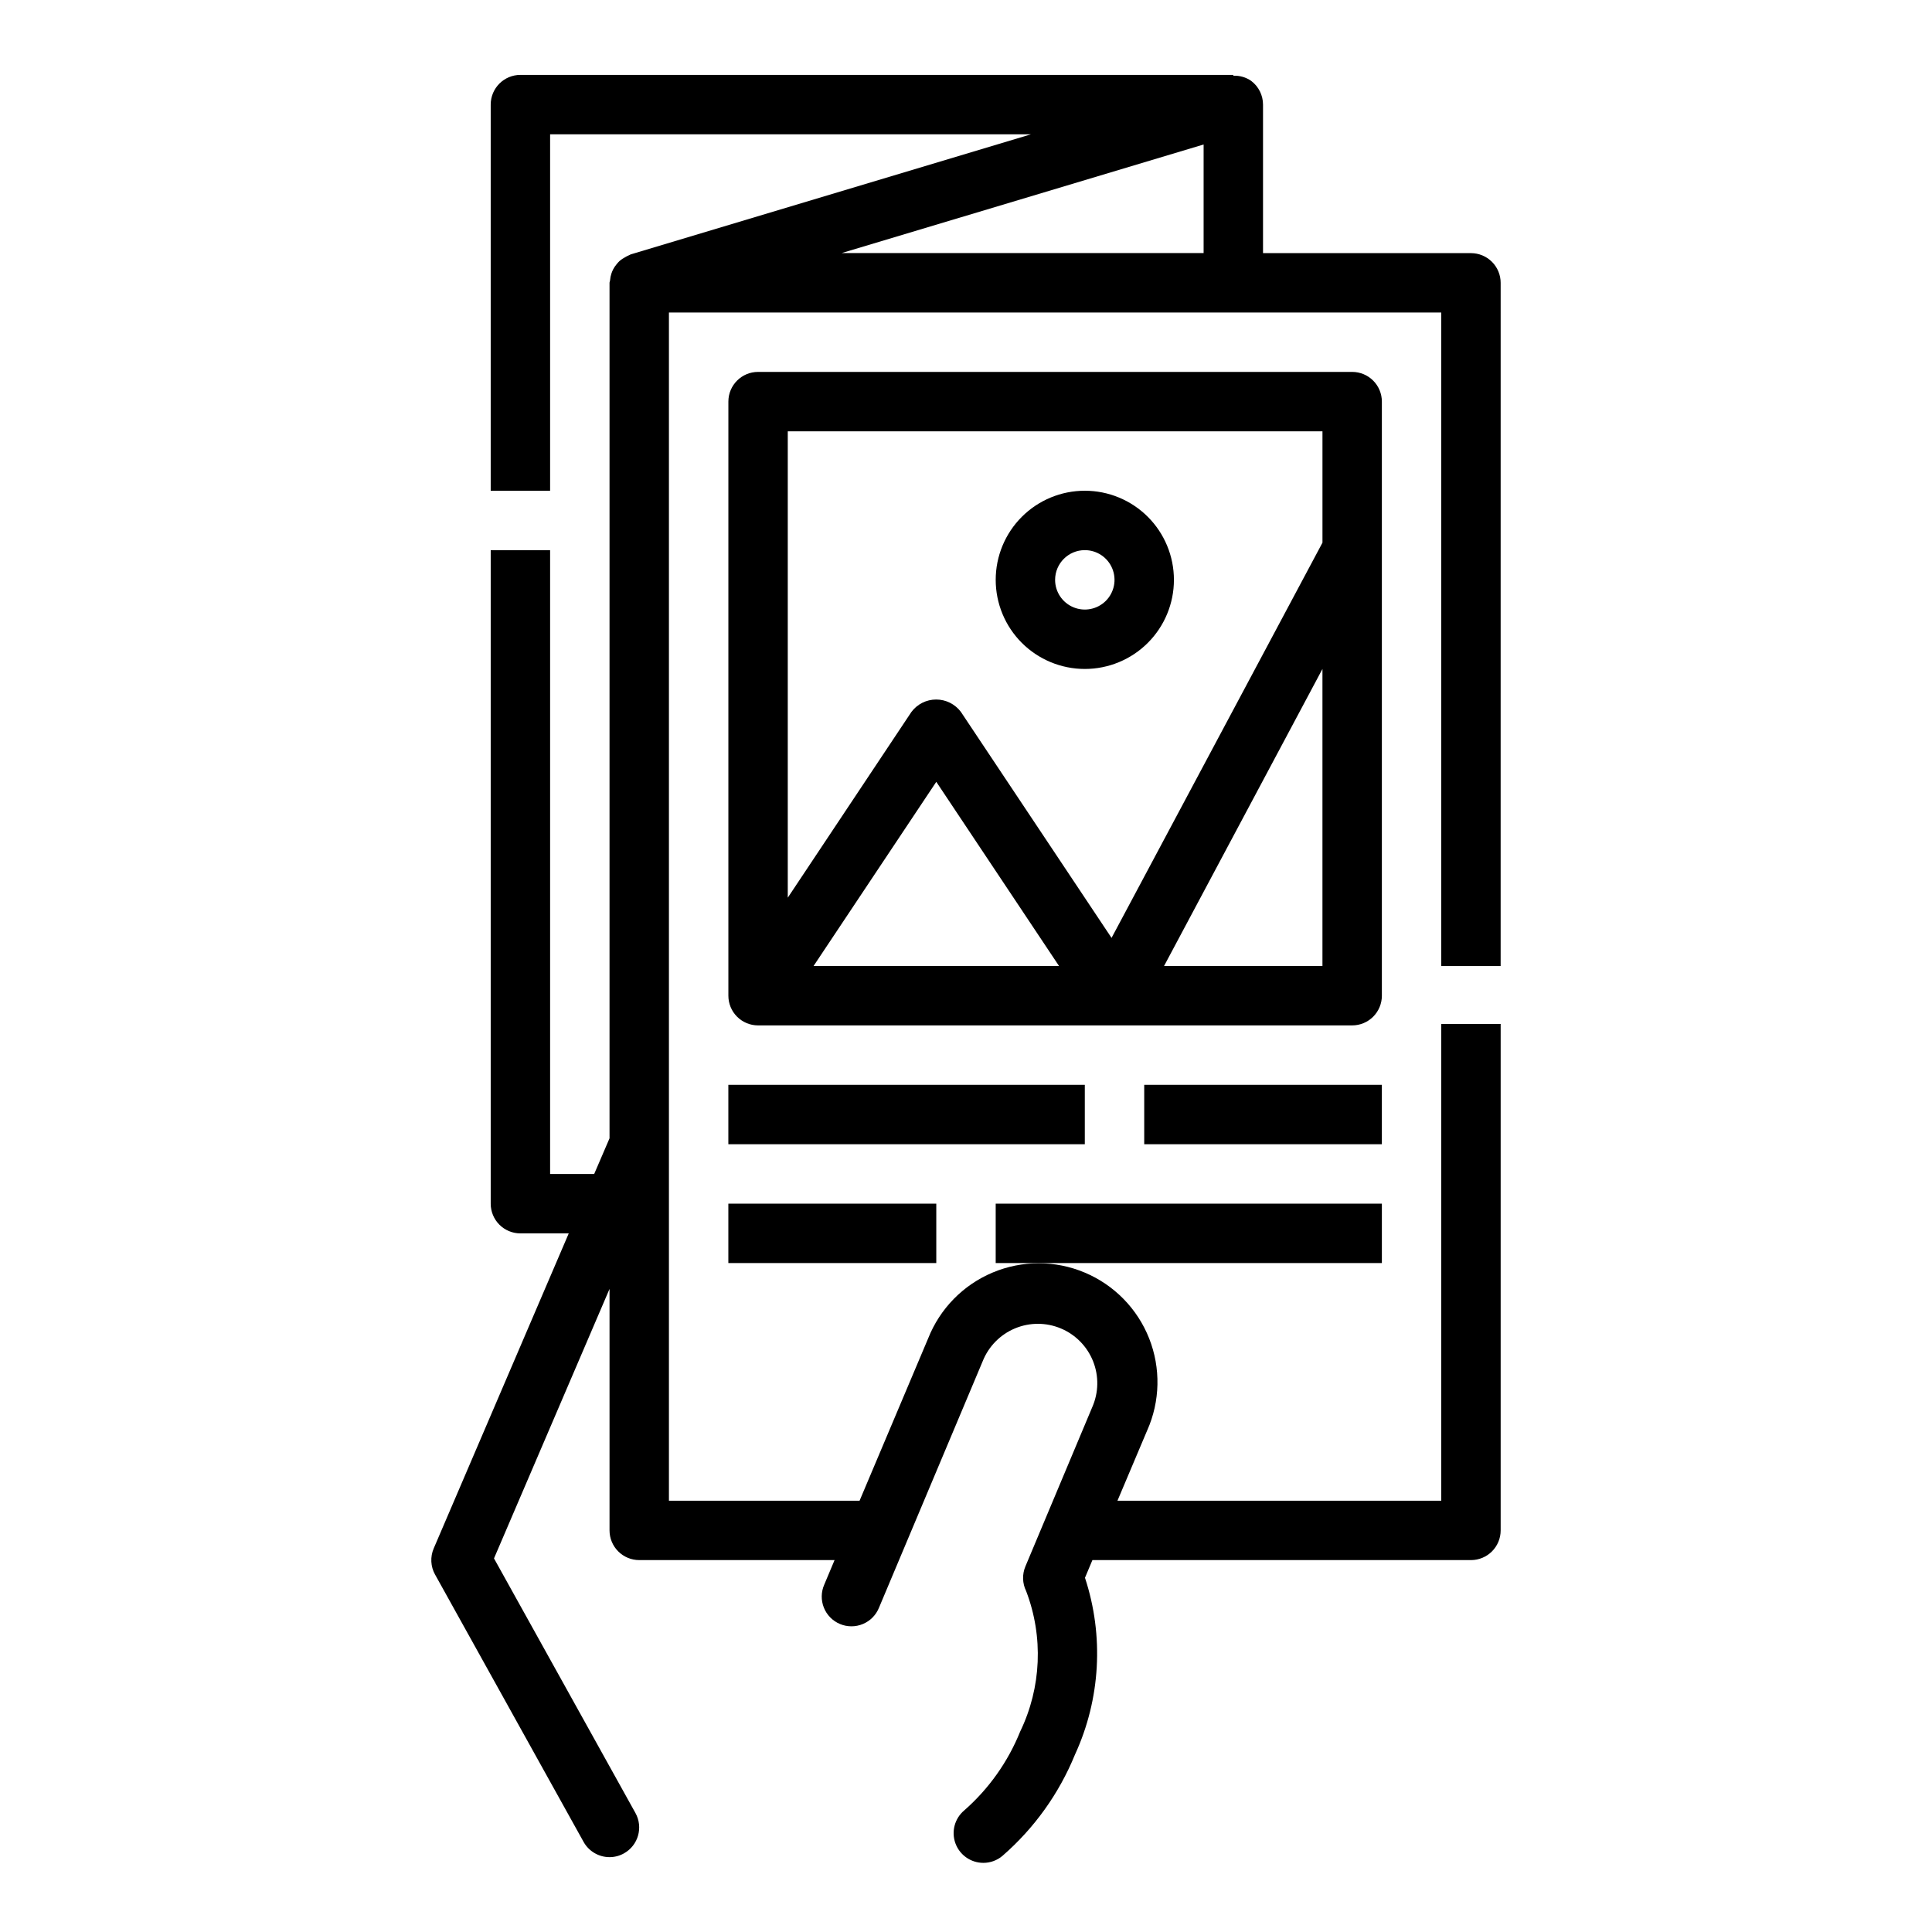
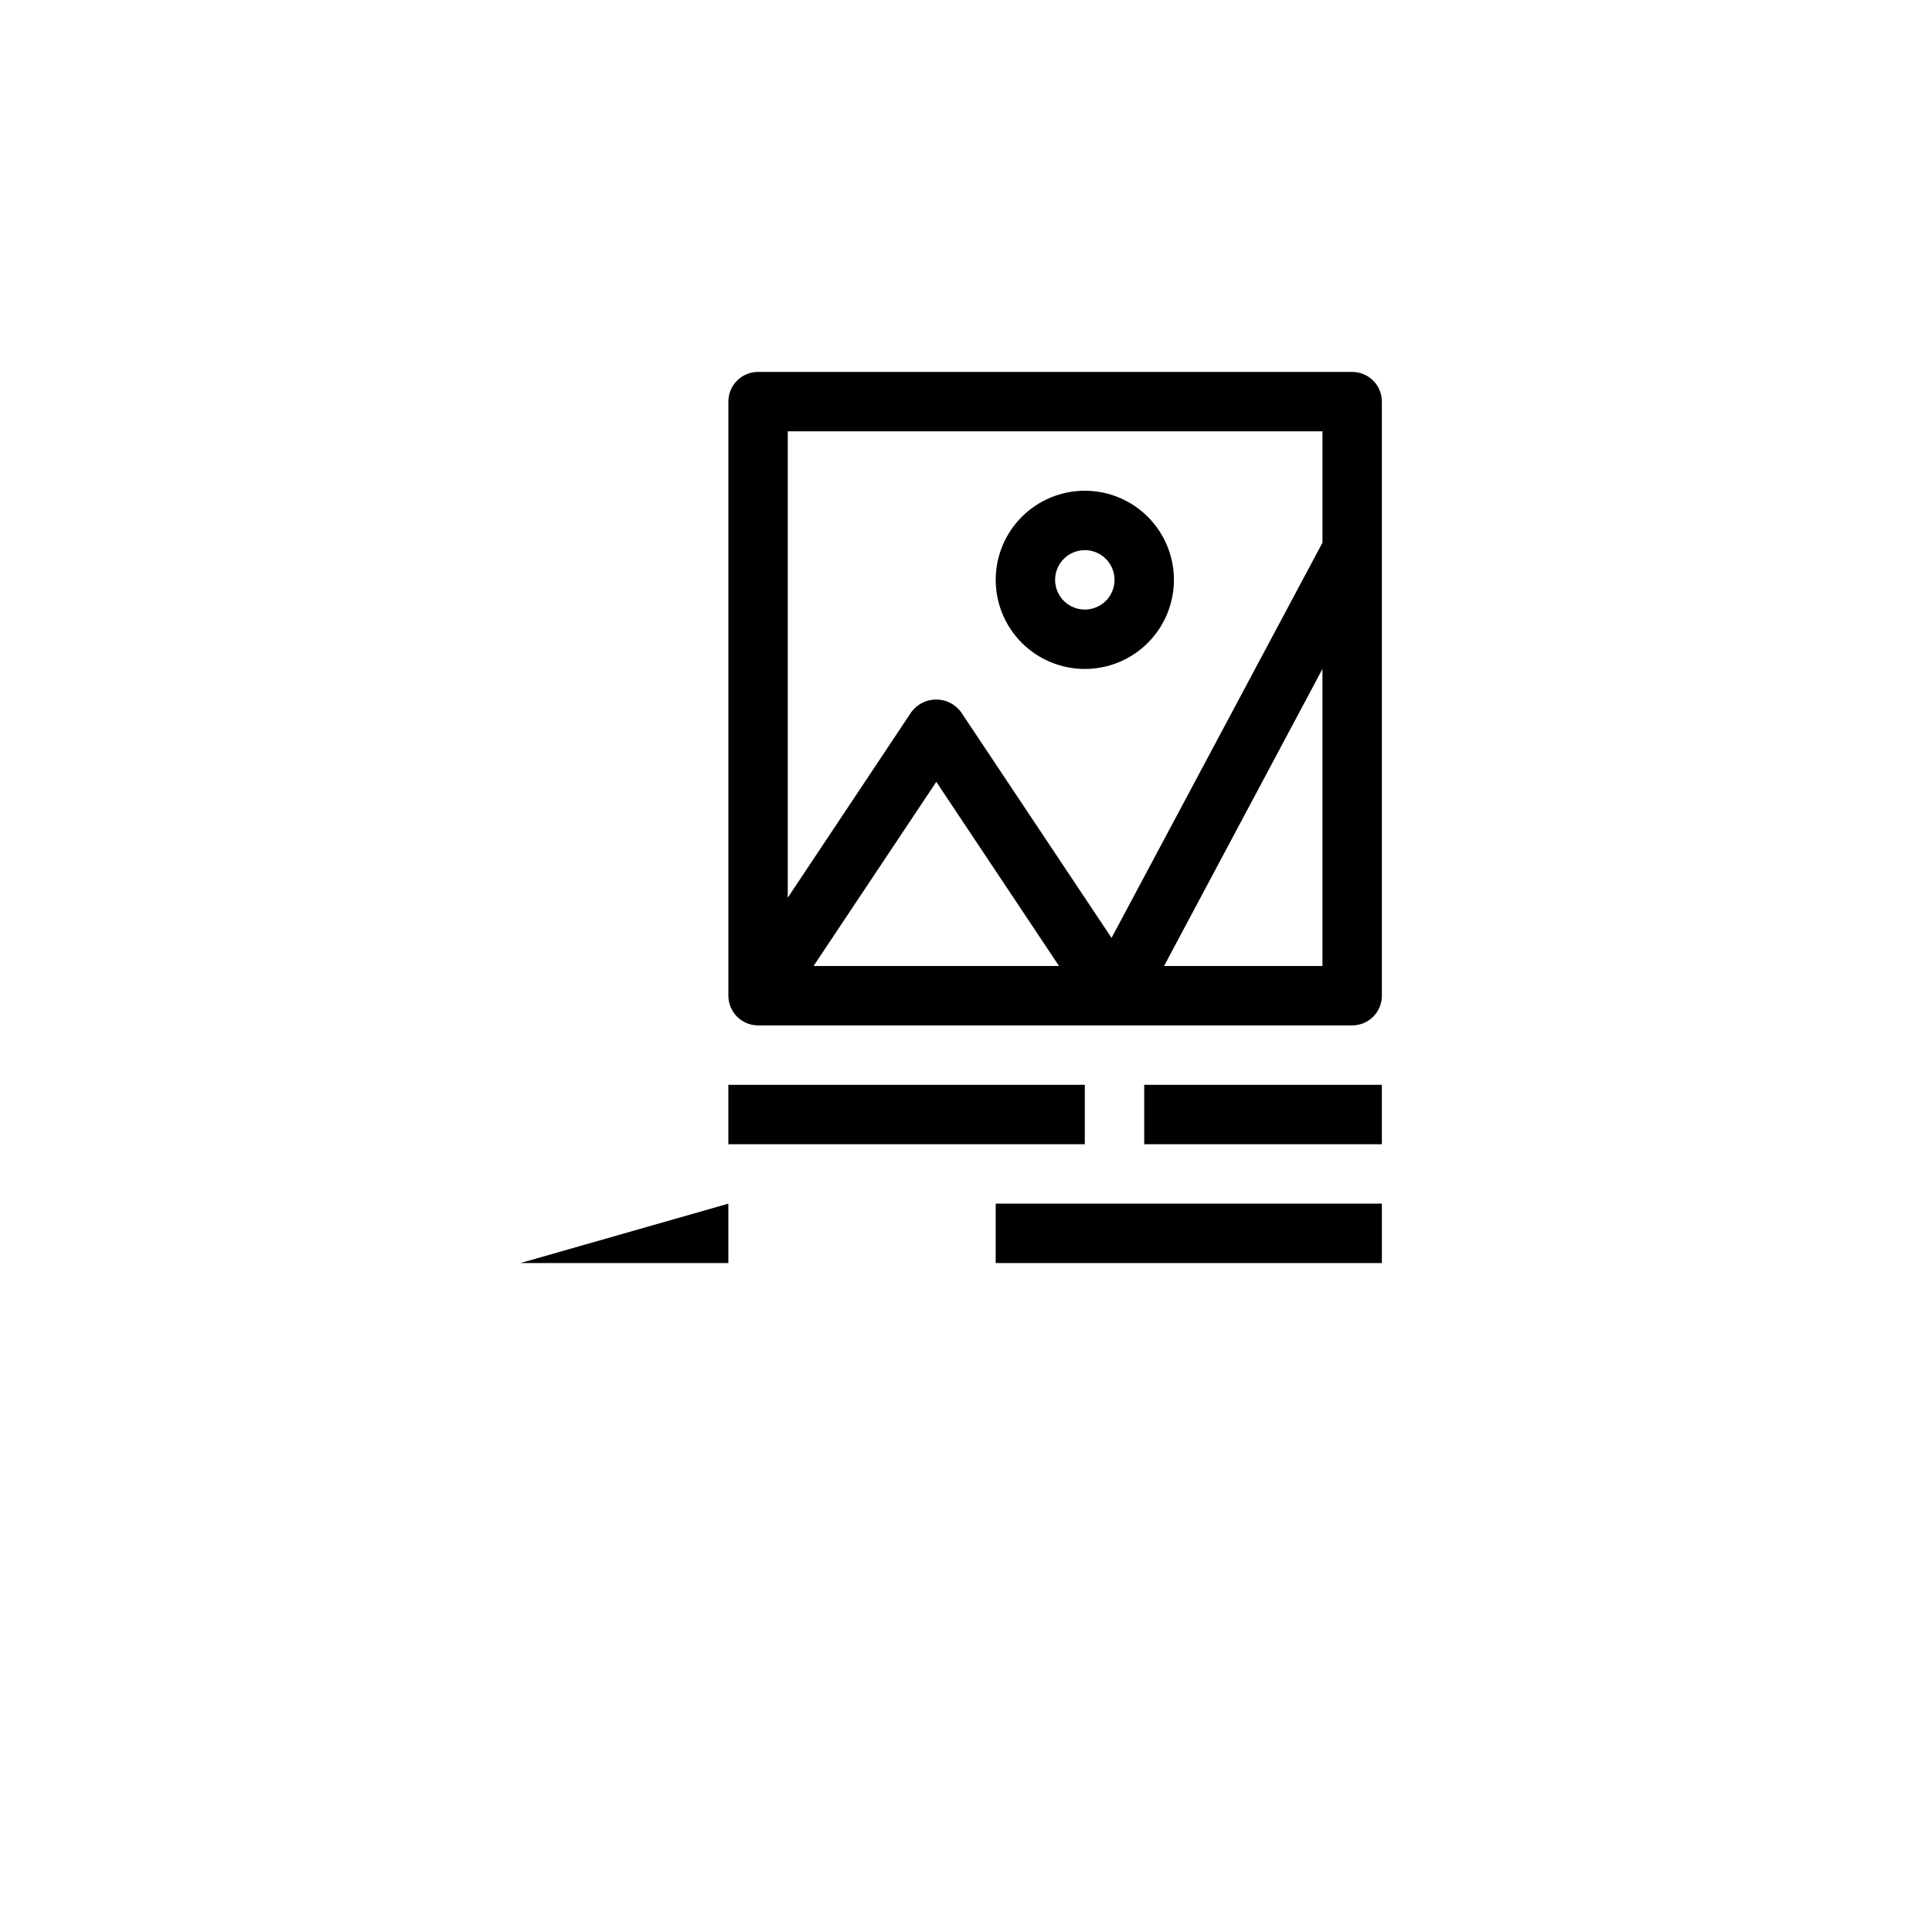
<svg xmlns="http://www.w3.org/2000/svg" fill="#000000" width="800px" height="800px" version="1.1" viewBox="144 144 512 512">
  <g>
-     <path d="m259.29 561.26 39.359 70.848c1.387 2.5 4.023 4.051 6.883 4.055 1.332 0 2.644-0.34 3.809-0.992 3.797-2.109 5.168-6.898 3.062-10.699l-37.488-67.48 30.617-71.414v63.992c0 2.09 0.828 4.09 2.305 5.566 1.477 1.477 3.481 2.305 5.566 2.305h51.766l-2.731 6.496c-0.852 1.93-0.895 4.125-0.113 6.086 0.777 1.961 2.312 3.527 4.262 4.348 1.945 0.82 4.137 0.824 6.086 0.008 1.949-0.812 3.488-2.375 4.273-4.332l27.488-65.336v-0.004c1.574-3.918 4.652-7.043 8.547-8.668 3.898-1.625 8.285-1.621 12.176 0.02 3.891 1.637 6.961 4.769 8.523 8.695 1.559 3.922 1.477 8.309-0.23 12.172l-17.711 42.195c-0.883 2.102-0.809 4.481 0.195 6.523 4.625 12.098 4.055 25.566-1.574 37.227-3.242 8.043-8.328 15.211-14.852 20.926-2.523 2.133-3.441 5.617-2.305 8.719 1.141 3.102 4.094 5.16 7.398 5.16 1.855 0.004 3.652-0.656 5.066-1.859 8.418-7.312 14.996-16.504 19.211-26.828 6.773-14.723 7.723-31.469 2.652-46.863l1.969-4.684h100.32c2.086 0 4.09-0.828 5.566-2.305 1.477-1.477 2.305-3.477 2.305-5.566v-134.21h-15.746v126.34h-85.805l7.871-18.617h0.004c3.445-7.734 3.633-16.531 0.516-24.402-3.113-7.875-9.27-14.16-17.074-17.441-7.805-3.285-16.602-3.285-24.41 0-7.805 3.281-13.957 9.566-17.074 17.441l-18.176 43.02h-50.523v-314.88h204.67v173.19h15.742l0.004-181.06c0-2.086-0.828-4.09-2.305-5.566s-3.481-2.305-5.566-2.305h-55.105v-39.359c0-2.481-1.168-4.812-3.148-6.297-1.383-0.957-3.043-1.434-4.723-1.355v-0.223h-188.93c-4.348 0-7.871 3.527-7.871 7.875v102.34h15.742v-94.465h127.42l-106.06 31.82c-0.148 0.047-0.262 0.148-0.41 0.203-0.398 0.164-0.785 0.359-1.148 0.59-0.48 0.254-0.93 0.559-1.348 0.906-0.301 0.281-0.582 0.586-0.836 0.914-0.352 0.414-0.66 0.867-0.91 1.352-0.188 0.367-0.344 0.75-0.473 1.141-0.18 0.551-0.293 1.117-0.34 1.695 0 0.25-0.148 0.48-0.148 0.738v226.71l-4.062 9.445h-11.684v-165.31h-15.742v173.19c0 2.086 0.828 4.09 2.305 5.566 1.477 1.473 3.481 2.305 5.566 2.305h12.809l-35.785 83.488c-0.961 2.238-0.828 4.793 0.352 6.922zm203.68-378.97v28.781h-95.938z" />
    <path d="m337.02 431.49h94.465v15.742h-94.465z" />
-     <path d="m337.02 462.98h55.105v15.742h-55.105z" />
+     <path d="m337.02 462.98v15.742h-55.105z" />
    <path d="m447.23 431.49h62.977v15.742h-62.977z" />
    <path d="m407.87 462.98h102.34v15.742h-102.34z" />
    <path d="m510.21 250.43c0-2.086-0.828-4.09-2.305-5.566-1.477-1.477-3.481-2.305-5.566-2.305h-157.44c-4.348 0-7.871 3.523-7.871 7.871v157.44c0 2.086 0.828 4.09 2.305 5.566s3.477 2.305 5.566 2.305h157.44c2.086 0 4.09-0.828 5.566-2.305 1.477-1.477 2.305-3.481 2.305-5.566zm-15.742 7.871v29.512l-55.895 104.74-39.926-59.898c-1.543-2.062-3.973-3.277-6.551-3.277s-5.004 1.215-6.547 3.277l-32.781 49.242v-123.59zm-69.812 141.7h-65.055l32.527-48.809zm27.828 0 41.98-78.723v78.723z" />
    <path d="m431.49 321.28c6.262 0 12.27-2.488 16.699-6.918 4.426-4.426 6.914-10.434 6.914-16.695 0-6.266-2.488-12.273-6.914-16.699-4.43-4.43-10.438-6.918-16.699-6.918-6.266 0-12.273 2.488-16.699 6.918-4.43 4.426-6.918 10.434-6.918 16.699 0 6.262 2.488 12.27 6.918 16.695 4.426 4.43 10.434 6.918 16.699 6.918zm0-31.488c3.184 0 6.051 1.918 7.269 4.859 1.219 2.941 0.547 6.328-1.703 8.582-2.254 2.25-5.641 2.922-8.582 1.703s-4.859-4.086-4.859-7.269c0-4.348 3.527-7.875 7.875-7.875z" />
  </g>
</svg>